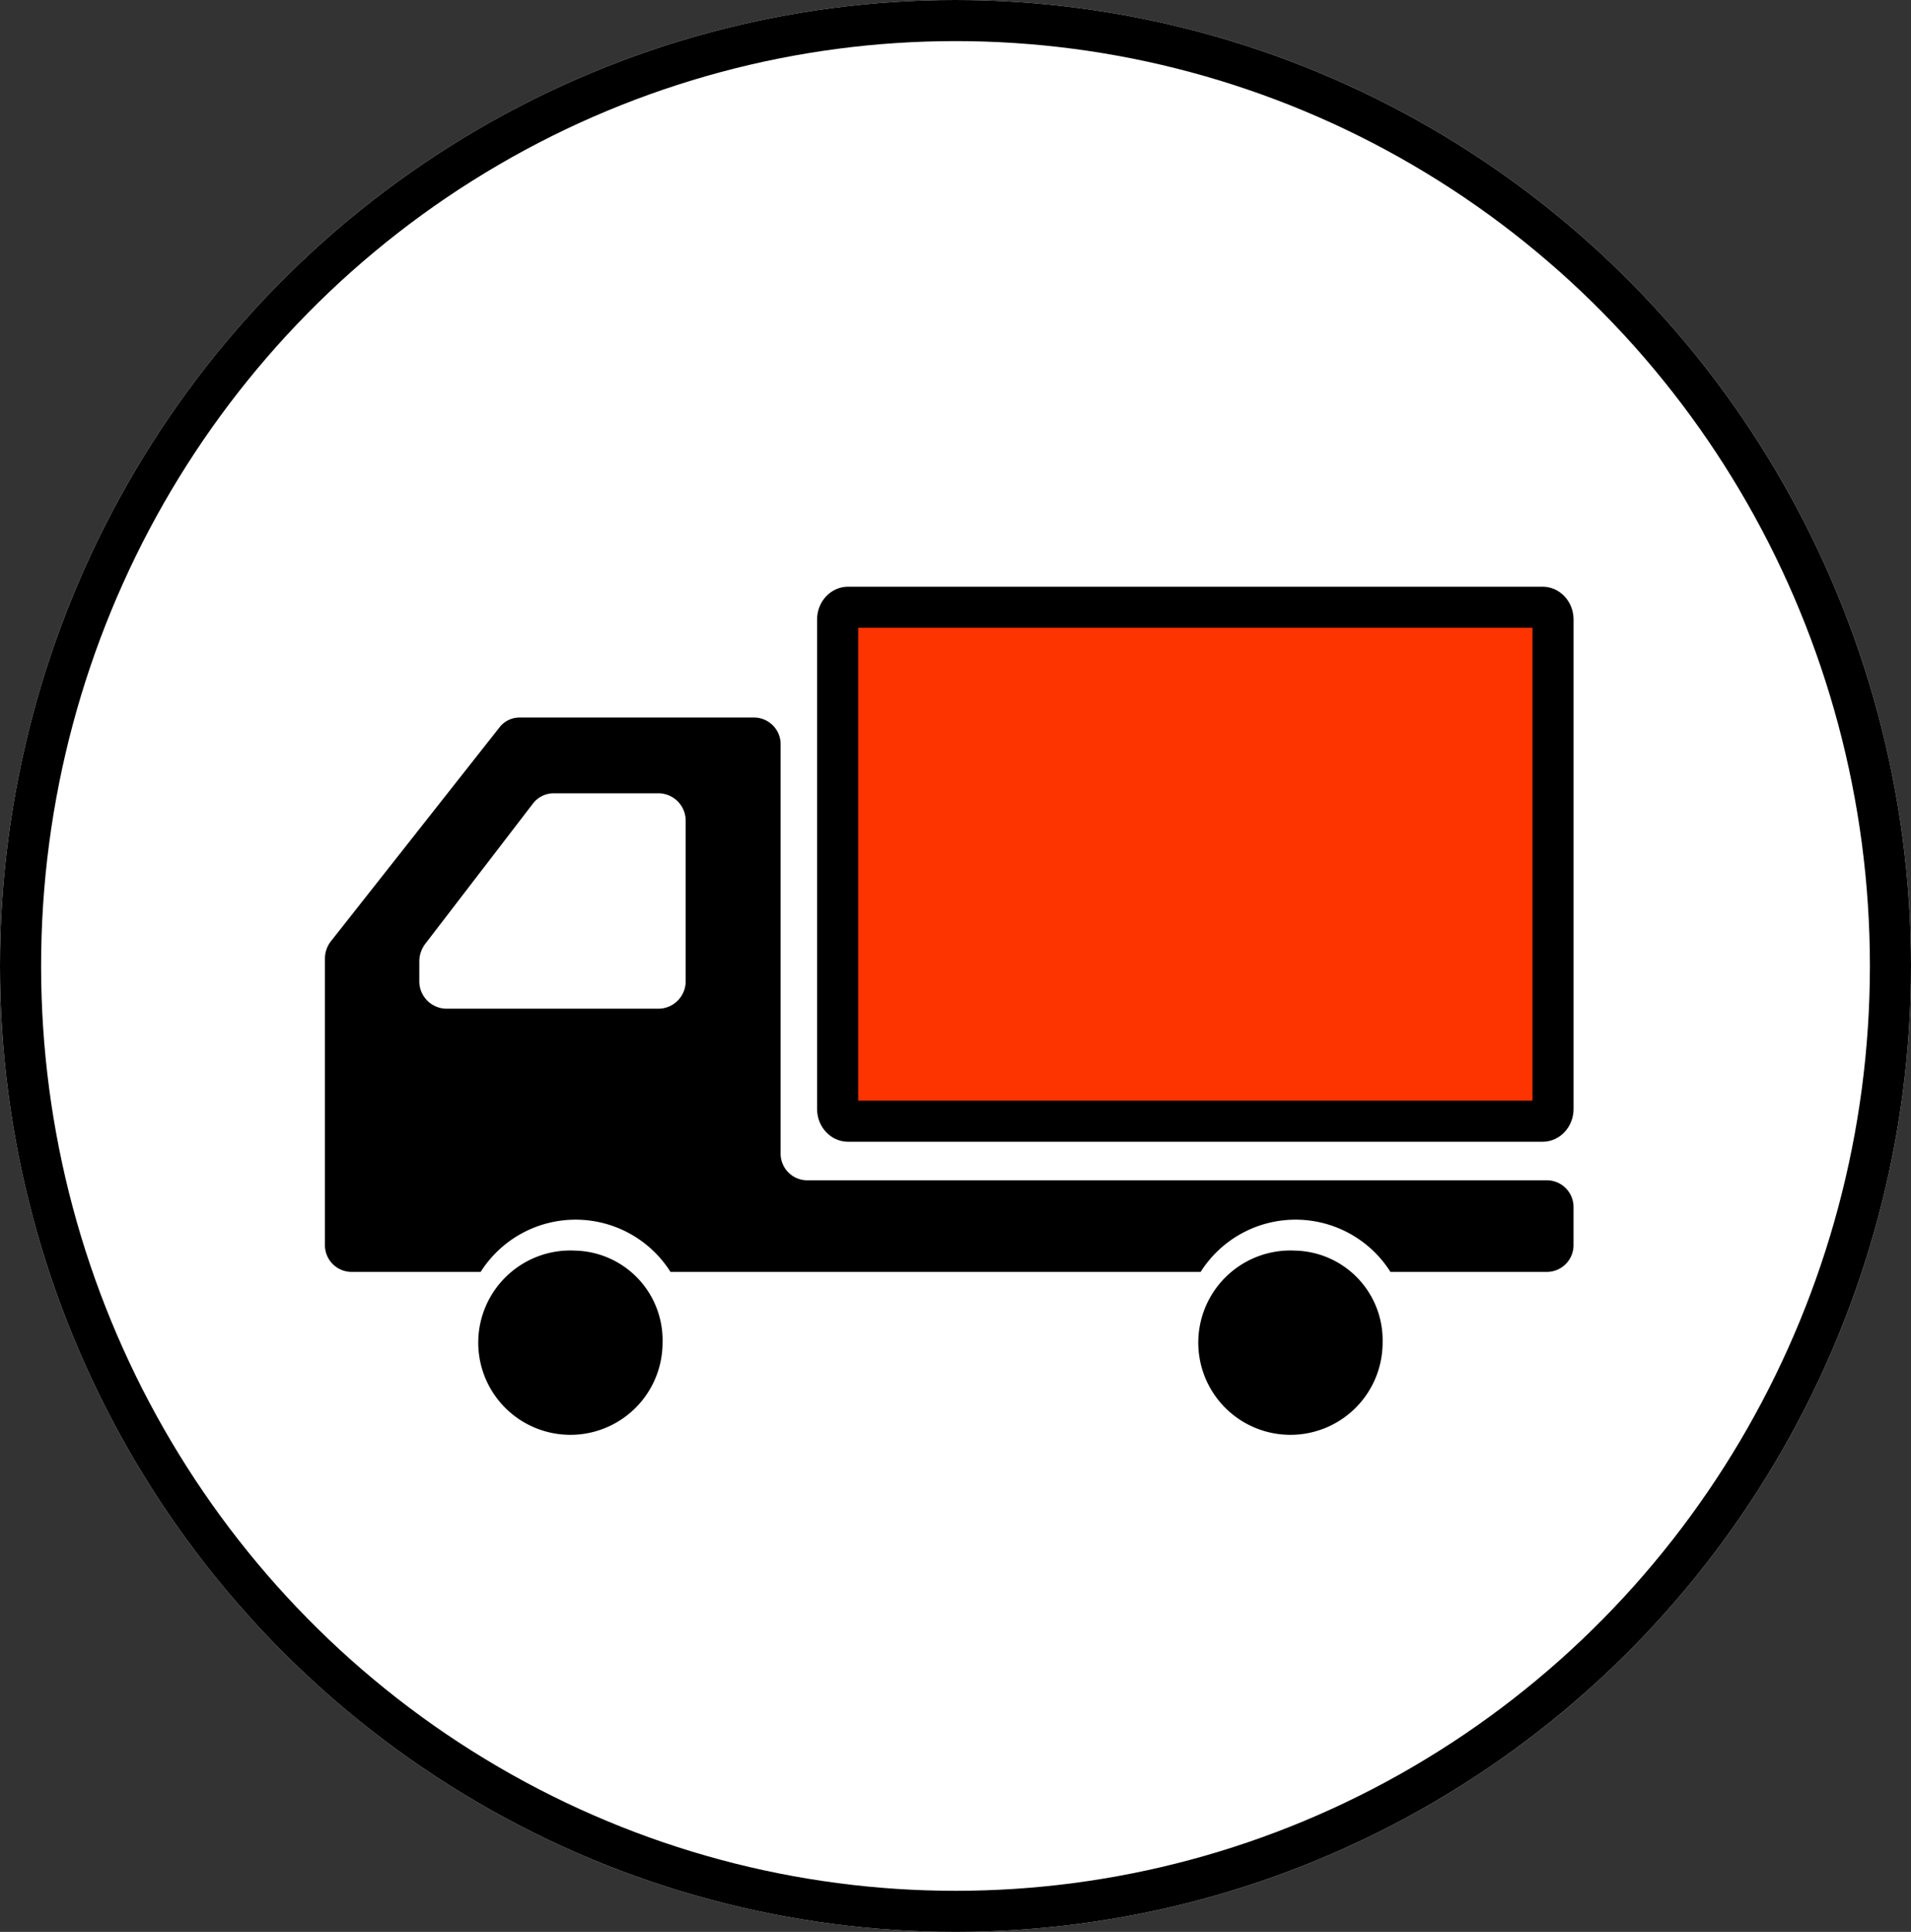
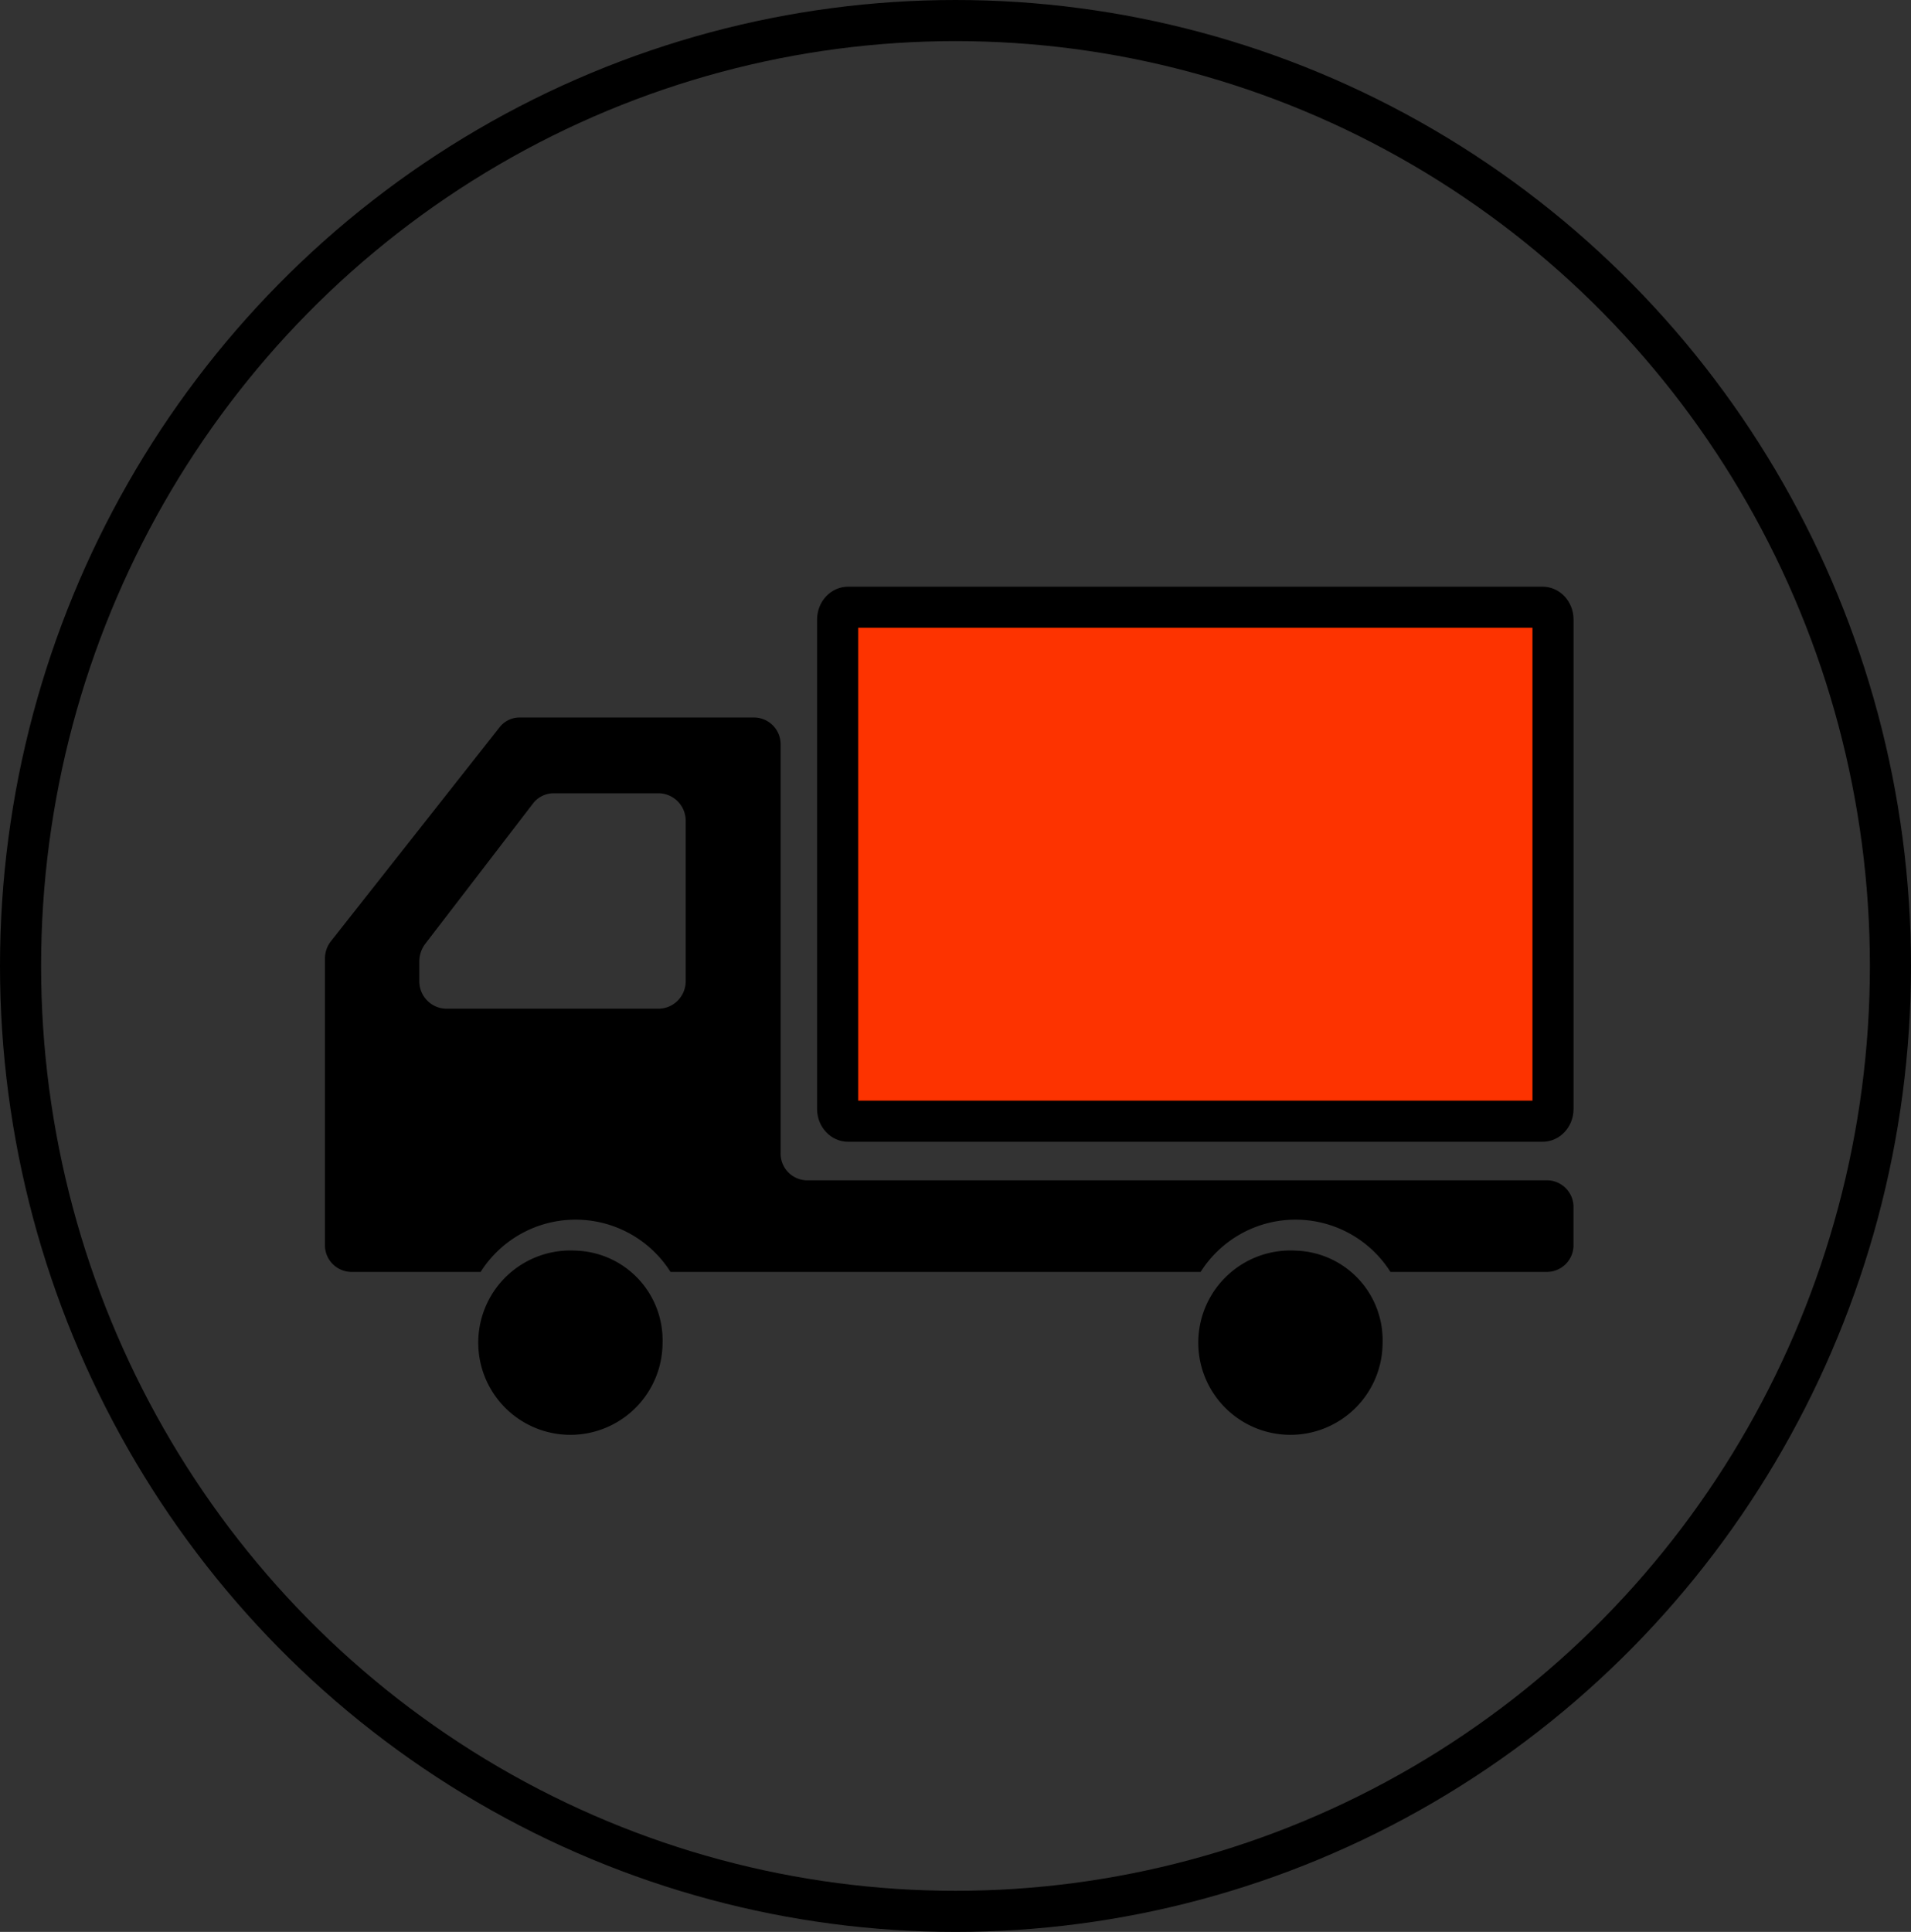
<svg xmlns="http://www.w3.org/2000/svg" width="93" height="94" viewBox="0 0 93 94">
  <rect x="0" y="0" width="93" height="94" fill="#333333" stroke="none" />
  <defs>
    <style>.a{fill:#fff;stroke:#000;stroke-width:2px;}.b{fill:#fd3300;}.c,.e{stroke:none;}.d{fill:none;}.e{fill:#000;}</style>
  </defs>
  <g transform="translate(-1159 -1600)">
    <g class="a" transform="translate(1159 1600)">
-       <ellipse class="c" cx="46.5" cy="47" rx="46.5" ry="47" />
      <ellipse class="d" cx="46.5" cy="47" rx="45.5" ry="46" />
    </g>
    <g transform="translate(1174.813 1546.371)">
      <g class="b" transform="translate(-177.858 0)">
        <path class="c" d="M 237.115 108.183 L 203.317 108.183 C 203.037 108.183 202.809 107.916 202.809 107.588 L 202.809 83.772 C 202.809 83.443 203.037 83.175 203.317 83.175 L 237.115 83.175 C 237.395 83.175 237.623 83.443 237.623 83.772 L 237.623 107.588 C 237.623 107.916 237.395 108.183 237.115 108.183 Z" />
        <path class="e" d="M 203.809 84.175 L 203.809 107.183 L 236.623 107.183 L 236.623 84.175 L 203.809 84.175 M 203.317 82.175 L 237.115 82.175 C 237.948 82.175 238.623 82.89 238.623 83.772 L 238.623 107.588 C 238.623 108.47 237.948 109.183 237.115 109.183 L 203.317 109.183 C 202.484 109.183 201.809 108.47 201.809 107.588 L 201.809 83.772 C 201.809 82.89 202.484 82.175 203.317 82.175 Z" />
      </g>
      <path d="M71.325,354.37a4.485,4.485,0,1,0,4.233,4.477A4.361,4.361,0,0,0,71.325,354.37Z" transform="translate(-59.127 -239.89)" />
      <path d="M59.508,158.332H23.434A1.3,1.3,0,0,1,22.176,157V137.144a1.3,1.3,0,0,0-1.258-1.33H9.46a1.23,1.23,0,0,0-.964.478L.291,146.7a1.372,1.372,0,0,0-.291.85v13.909a1.3,1.3,0,0,0,1.257,1.329H7.579a5.468,5.468,0,0,1,9.238,0h25.8a5.467,5.467,0,0,1,9.237,0h7.652a1.3,1.3,0,0,0,1.257-1.329v-1.8A1.3,1.3,0,0,0,59.508,158.332Zm-54.915-9.72v-.92a1.429,1.429,0,0,1,.289-.866l5.237-6.82a1.272,1.272,0,0,1,1.006-.506h5.131a1.335,1.335,0,0,1,1.3,1.37v7.742a1.335,1.335,0,0,1-1.3,1.37H5.889A1.335,1.335,0,0,1,4.593,148.612Z" transform="translate(0 -47.273)" />
      <path d="M366.58,354.37a4.485,4.485,0,1,0,4.234,4.477A4.359,4.359,0,0,0,366.58,354.37Z" transform="translate(-319.342 -239.89)" />
    </g>
  </g>
</svg>